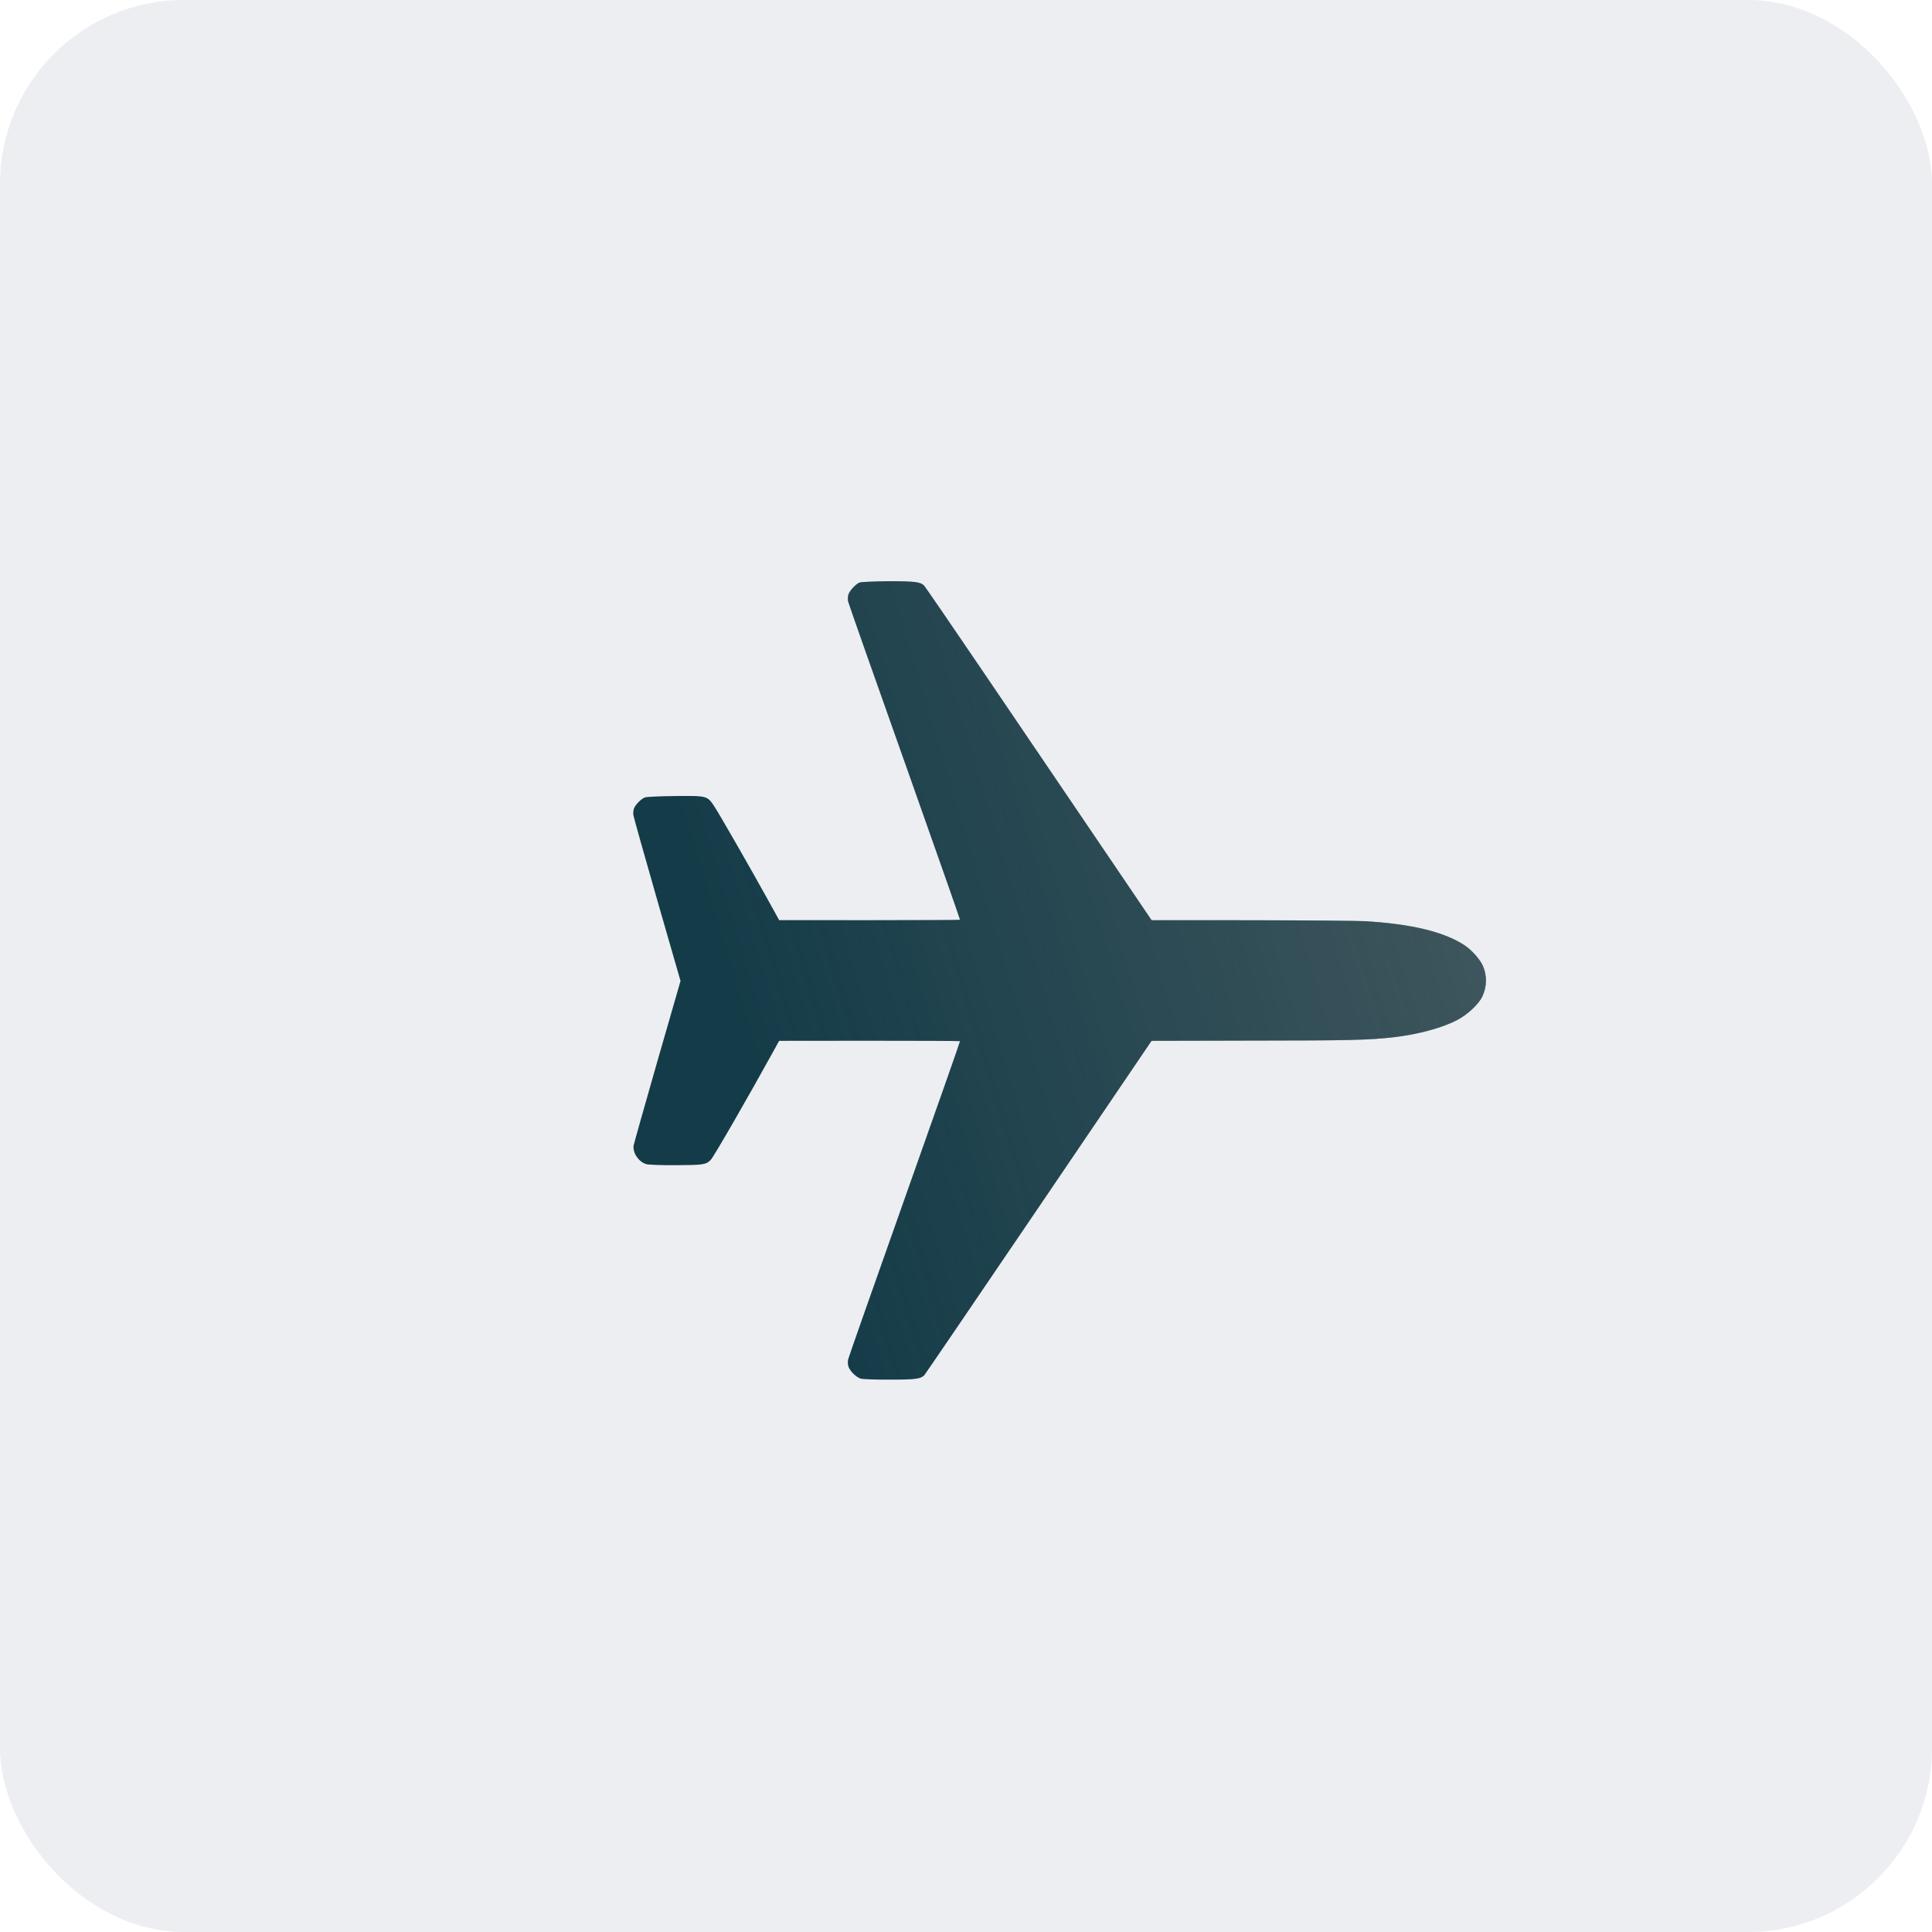
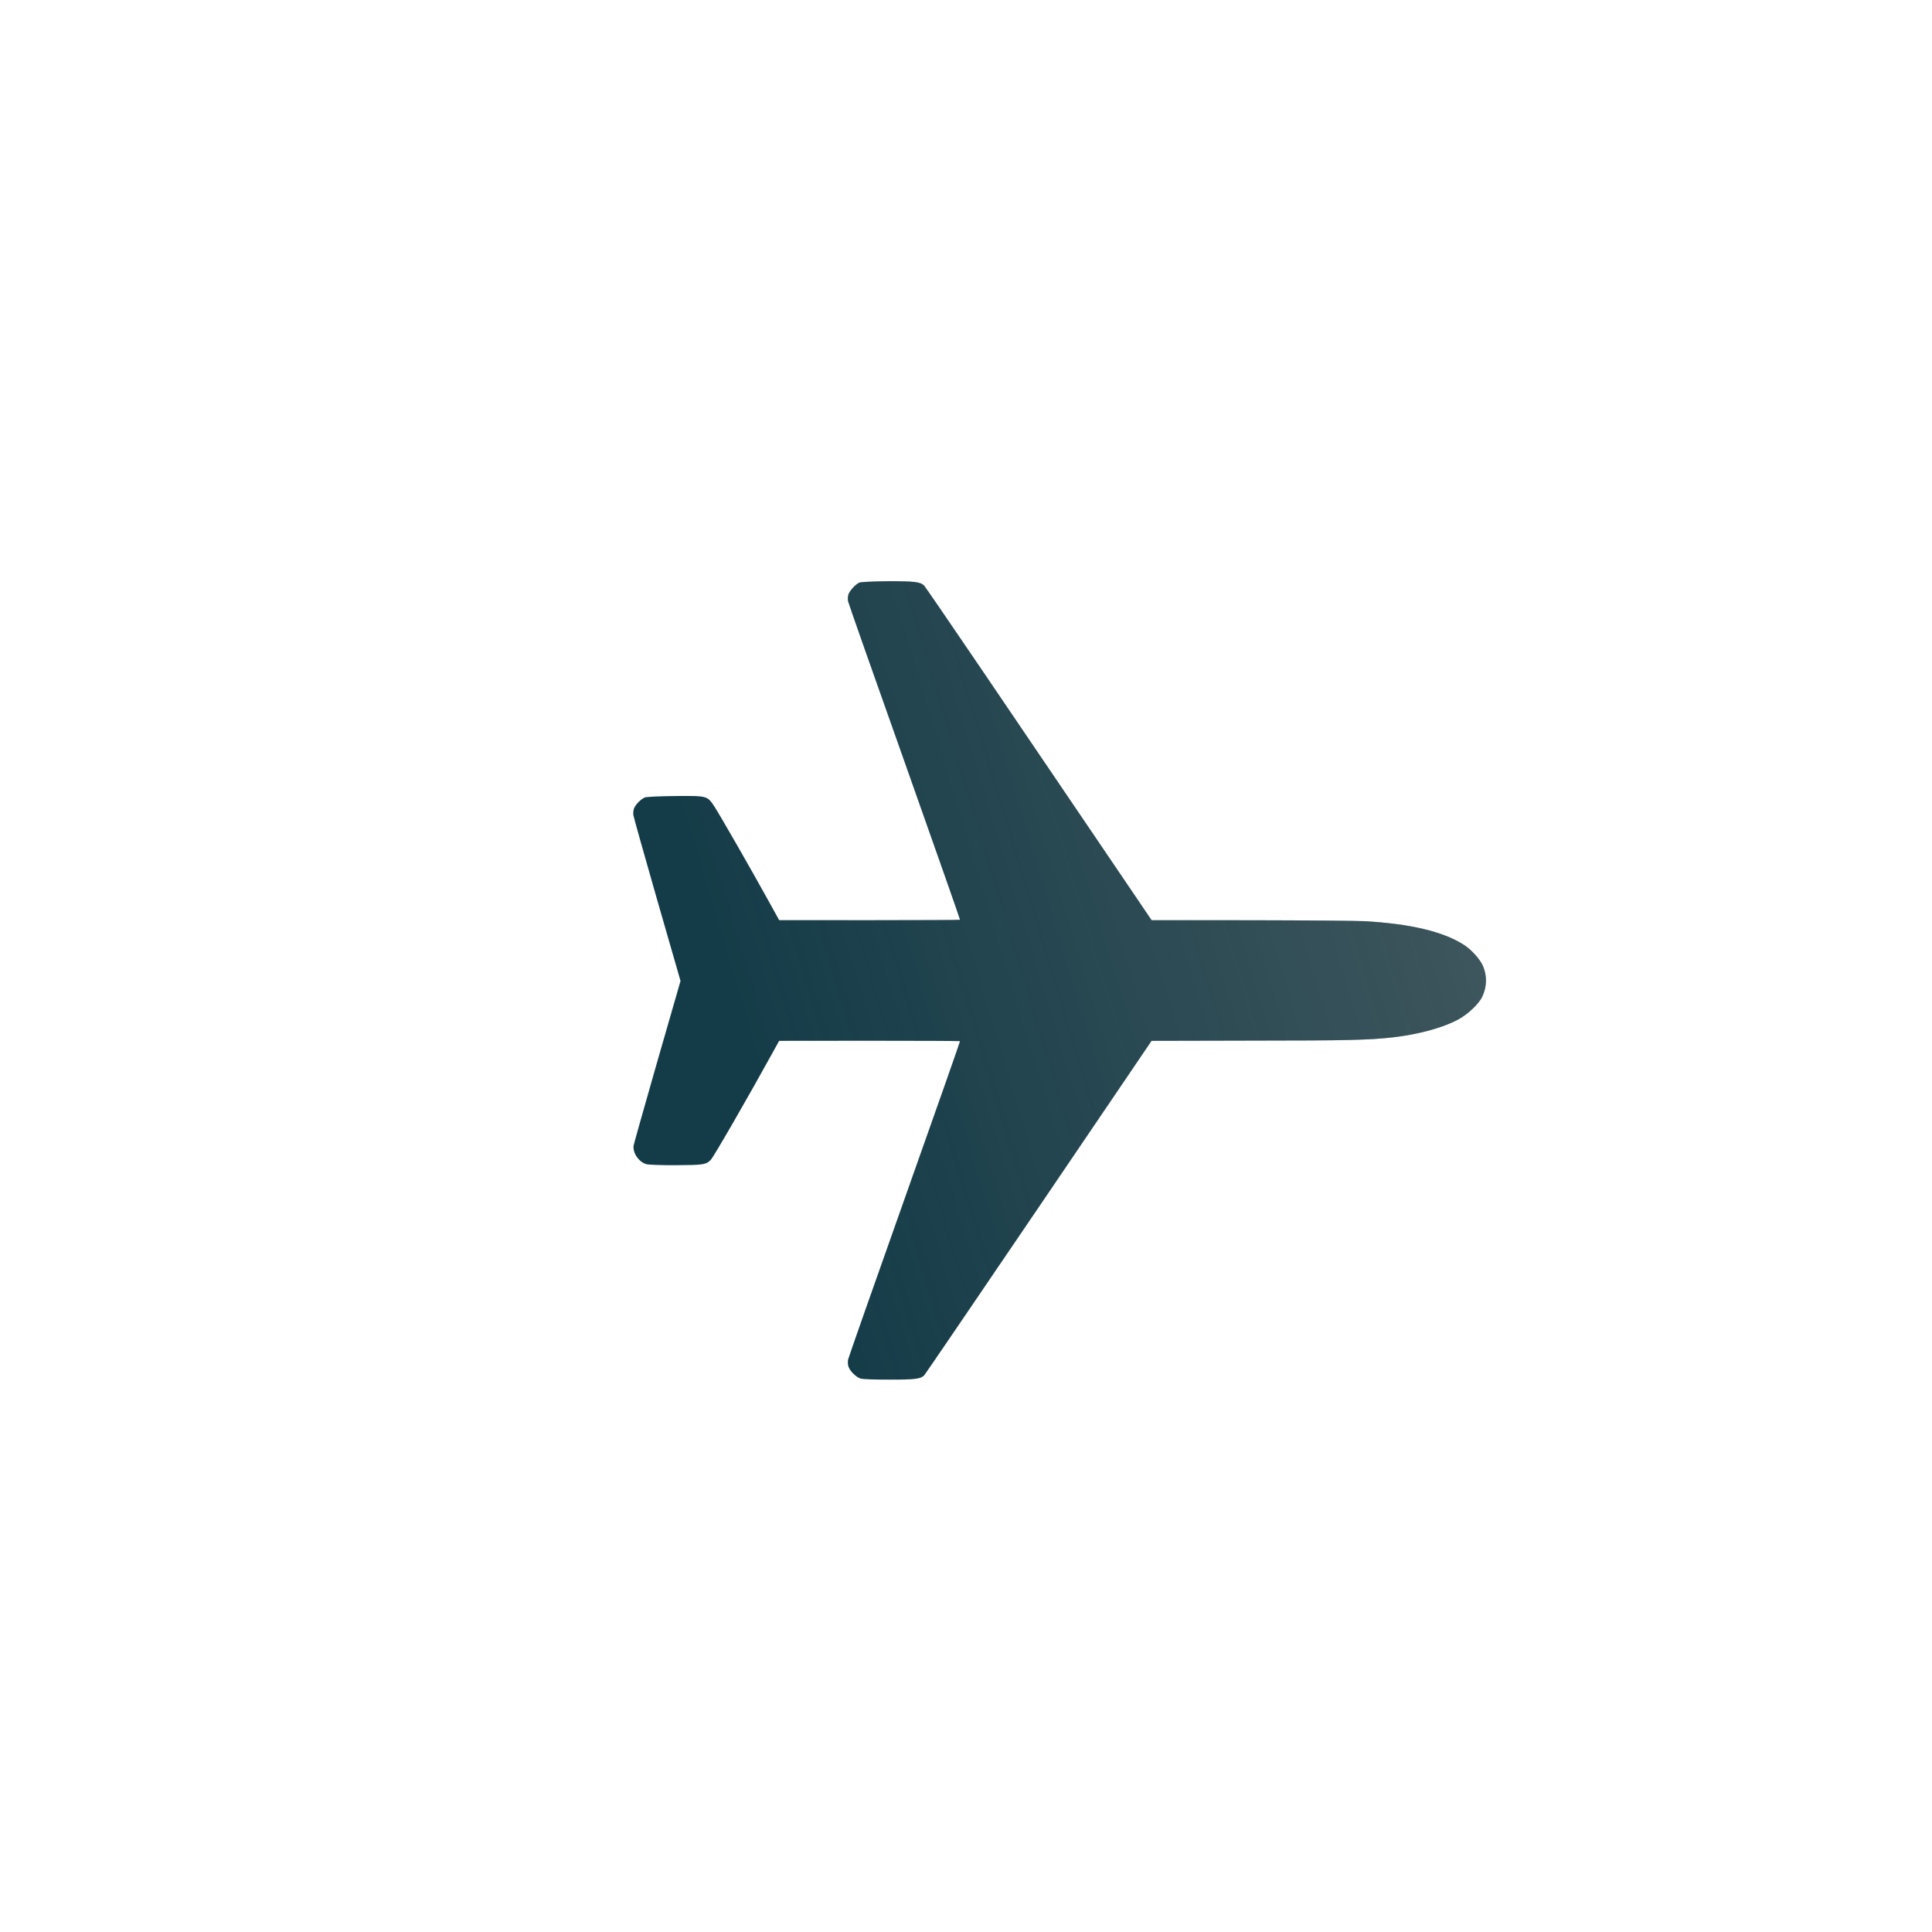
<svg xmlns="http://www.w3.org/2000/svg" width="42" height="42" viewBox="0 0 42 42" fill="none">
-   <rect width="42" height="42" rx="4" fill="#EDEEF2" />
  <path d="M31.819 20.537C31.367 20.249 30.658 20.082 29.655 20.025C29.499 20.017 28.396 20.007 27.204 20.005L25.035 20.004L23.777 18.148C23.085 17.128 21.98 15.499 21.322 14.528C20.663 13.558 20.109 12.749 20.089 12.729C20.007 12.649 19.878 12.634 19.312 12.635C18.997 12.637 18.713 12.651 18.683 12.664C18.601 12.7 18.475 12.835 18.445 12.919C18.431 12.958 18.427 13.028 18.437 13.074C18.447 13.121 19.001 14.695 19.668 16.573C20.333 18.45 20.874 19.991 20.87 19.995C20.865 20 19.978 20.003 18.9 20.004L16.938 20.003L16.711 19.592C16.349 18.934 15.639 17.698 15.534 17.539C15.375 17.298 15.382 17.299 14.682 17.305C14.354 17.308 14.058 17.321 14.021 17.335C13.937 17.367 13.82 17.485 13.784 17.571C13.77 17.608 13.761 17.676 13.769 17.72C13.776 17.767 14.009 18.596 14.287 19.565L14.794 21.325L14.286 23.088C14.008 24.058 13.777 24.878 13.773 24.908C13.757 25.07 13.883 25.256 14.049 25.308C14.093 25.321 14.388 25.333 14.702 25.33C15.284 25.328 15.348 25.319 15.45 25.216C15.513 25.154 16.279 23.824 16.817 22.846L16.938 22.627L18.9 22.625C19.977 22.625 20.865 22.629 20.87 22.634C20.874 22.638 20.333 24.179 19.667 26.055C19.001 27.934 18.447 29.508 18.437 29.555C18.427 29.602 18.431 29.671 18.445 29.71C18.481 29.811 18.61 29.937 18.71 29.97C18.754 29.983 19.043 29.994 19.351 29.992C19.898 29.992 20.012 29.977 20.092 29.898C20.11 29.879 21.229 28.236 22.58 26.245L25.034 22.627L27.231 22.622C29.324 22.621 29.763 22.61 30.297 22.549C30.838 22.486 31.368 22.342 31.694 22.166C31.907 22.053 32.147 21.826 32.221 21.67C32.327 21.453 32.33 21.204 32.235 20.993C32.167 20.843 31.982 20.64 31.819 20.537Z" fill="#143C48" />
-   <path d="M31.819 20.537C31.367 20.249 30.658 20.082 29.655 20.025C29.499 20.017 28.396 20.007 27.204 20.005L25.035 20.004L23.777 18.148C23.085 17.128 21.98 15.499 21.322 14.528C20.663 13.558 20.109 12.749 20.089 12.729C20.007 12.649 19.878 12.634 19.312 12.635C18.997 12.637 18.713 12.651 18.683 12.664C18.601 12.7 18.475 12.835 18.445 12.919C18.431 12.958 18.427 13.028 18.437 13.074C18.447 13.121 19.001 14.695 19.668 16.573C20.333 18.45 20.874 19.991 20.87 19.995C20.865 20 19.978 20.003 18.9 20.004L16.938 20.003L16.711 19.592C16.349 18.934 15.639 17.698 15.534 17.539C15.375 17.298 15.382 17.299 14.682 17.305C14.354 17.308 14.058 17.321 14.021 17.335C13.937 17.367 13.82 17.485 13.784 17.571C13.77 17.608 13.761 17.676 13.769 17.72C13.776 17.767 14.009 18.596 14.287 19.565L14.794 21.325L14.286 23.088C14.008 24.058 13.777 24.878 13.773 24.908C13.757 25.07 13.883 25.256 14.049 25.308C14.093 25.321 14.388 25.333 14.702 25.33C15.284 25.328 15.348 25.319 15.45 25.216C15.513 25.154 16.279 23.824 16.817 22.846L16.938 22.627L18.9 22.625C19.977 22.625 20.865 22.629 20.87 22.634C20.874 22.638 20.333 24.179 19.667 26.055C19.001 27.934 18.447 29.508 18.437 29.555C18.427 29.602 18.431 29.671 18.445 29.71C18.481 29.811 18.61 29.937 18.71 29.97C18.754 29.983 19.043 29.994 19.351 29.992C19.898 29.992 20.012 29.977 20.092 29.898C20.11 29.879 21.229 28.236 22.58 26.245L25.034 22.627L27.231 22.622C29.324 22.621 29.763 22.61 30.297 22.549C30.838 22.486 31.368 22.342 31.694 22.166C31.907 22.053 32.147 21.826 32.221 21.67C32.327 21.453 32.33 21.204 32.235 20.993C32.167 20.843 31.982 20.64 31.819 20.537Z" fill="url(#paint0_linear_212_122)" style="mix-blend-mode:screen" />
+   <path d="M31.819 20.537C31.367 20.249 30.658 20.082 29.655 20.025C29.499 20.017 28.396 20.007 27.204 20.005L25.035 20.004L23.777 18.148C23.085 17.128 21.98 15.499 21.322 14.528C20.663 13.558 20.109 12.749 20.089 12.729C20.007 12.649 19.878 12.634 19.312 12.635C18.997 12.637 18.713 12.651 18.683 12.664C18.601 12.7 18.475 12.835 18.445 12.919C18.431 12.958 18.427 13.028 18.437 13.074C18.447 13.121 19.001 14.695 19.668 16.573C20.333 18.45 20.874 19.991 20.87 19.995L16.938 20.003L16.711 19.592C16.349 18.934 15.639 17.698 15.534 17.539C15.375 17.298 15.382 17.299 14.682 17.305C14.354 17.308 14.058 17.321 14.021 17.335C13.937 17.367 13.82 17.485 13.784 17.571C13.77 17.608 13.761 17.676 13.769 17.72C13.776 17.767 14.009 18.596 14.287 19.565L14.794 21.325L14.286 23.088C14.008 24.058 13.777 24.878 13.773 24.908C13.757 25.07 13.883 25.256 14.049 25.308C14.093 25.321 14.388 25.333 14.702 25.33C15.284 25.328 15.348 25.319 15.45 25.216C15.513 25.154 16.279 23.824 16.817 22.846L16.938 22.627L18.9 22.625C19.977 22.625 20.865 22.629 20.87 22.634C20.874 22.638 20.333 24.179 19.667 26.055C19.001 27.934 18.447 29.508 18.437 29.555C18.427 29.602 18.431 29.671 18.445 29.71C18.481 29.811 18.61 29.937 18.71 29.97C18.754 29.983 19.043 29.994 19.351 29.992C19.898 29.992 20.012 29.977 20.092 29.898C20.11 29.879 21.229 28.236 22.58 26.245L25.034 22.627L27.231 22.622C29.324 22.621 29.763 22.61 30.297 22.549C30.838 22.486 31.368 22.342 31.694 22.166C31.907 22.053 32.147 21.826 32.221 21.67C32.327 21.453 32.33 21.204 32.235 20.993C32.167 20.843 31.982 20.64 31.819 20.537Z" fill="url(#paint0_linear_212_122)" style="mix-blend-mode:screen" />
  <defs>
    <linearGradient id="paint0_linear_212_122" x1="55.518" y1="18.847" x2="18.474" y2="30.041" gradientUnits="userSpaceOnUse">
      <stop stop-color="#7A7A7A" />
      <stop offset="1" stop-color="#7A7A7A" stop-opacity="0" />
    </linearGradient>
  </defs>
</svg>